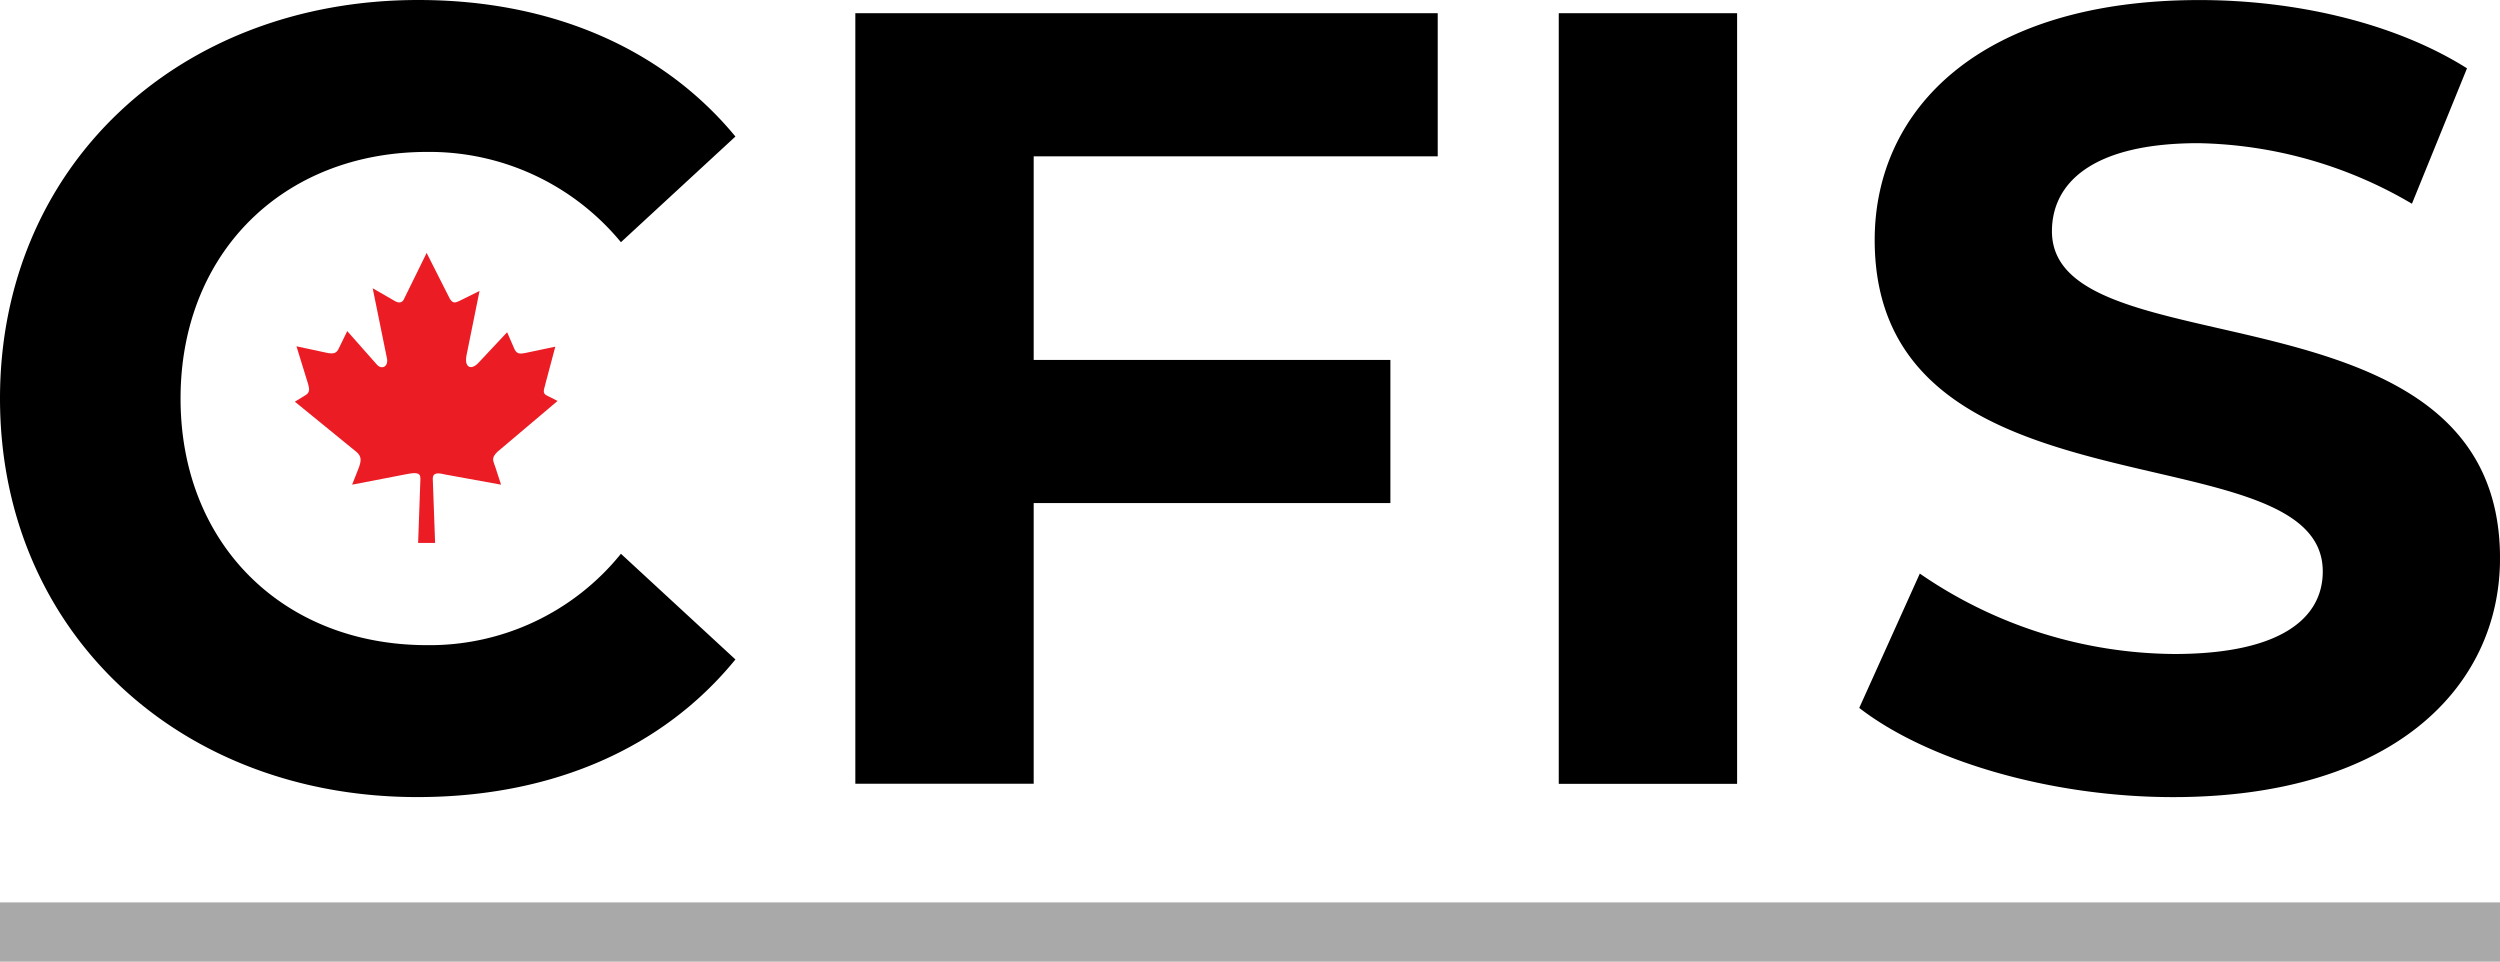
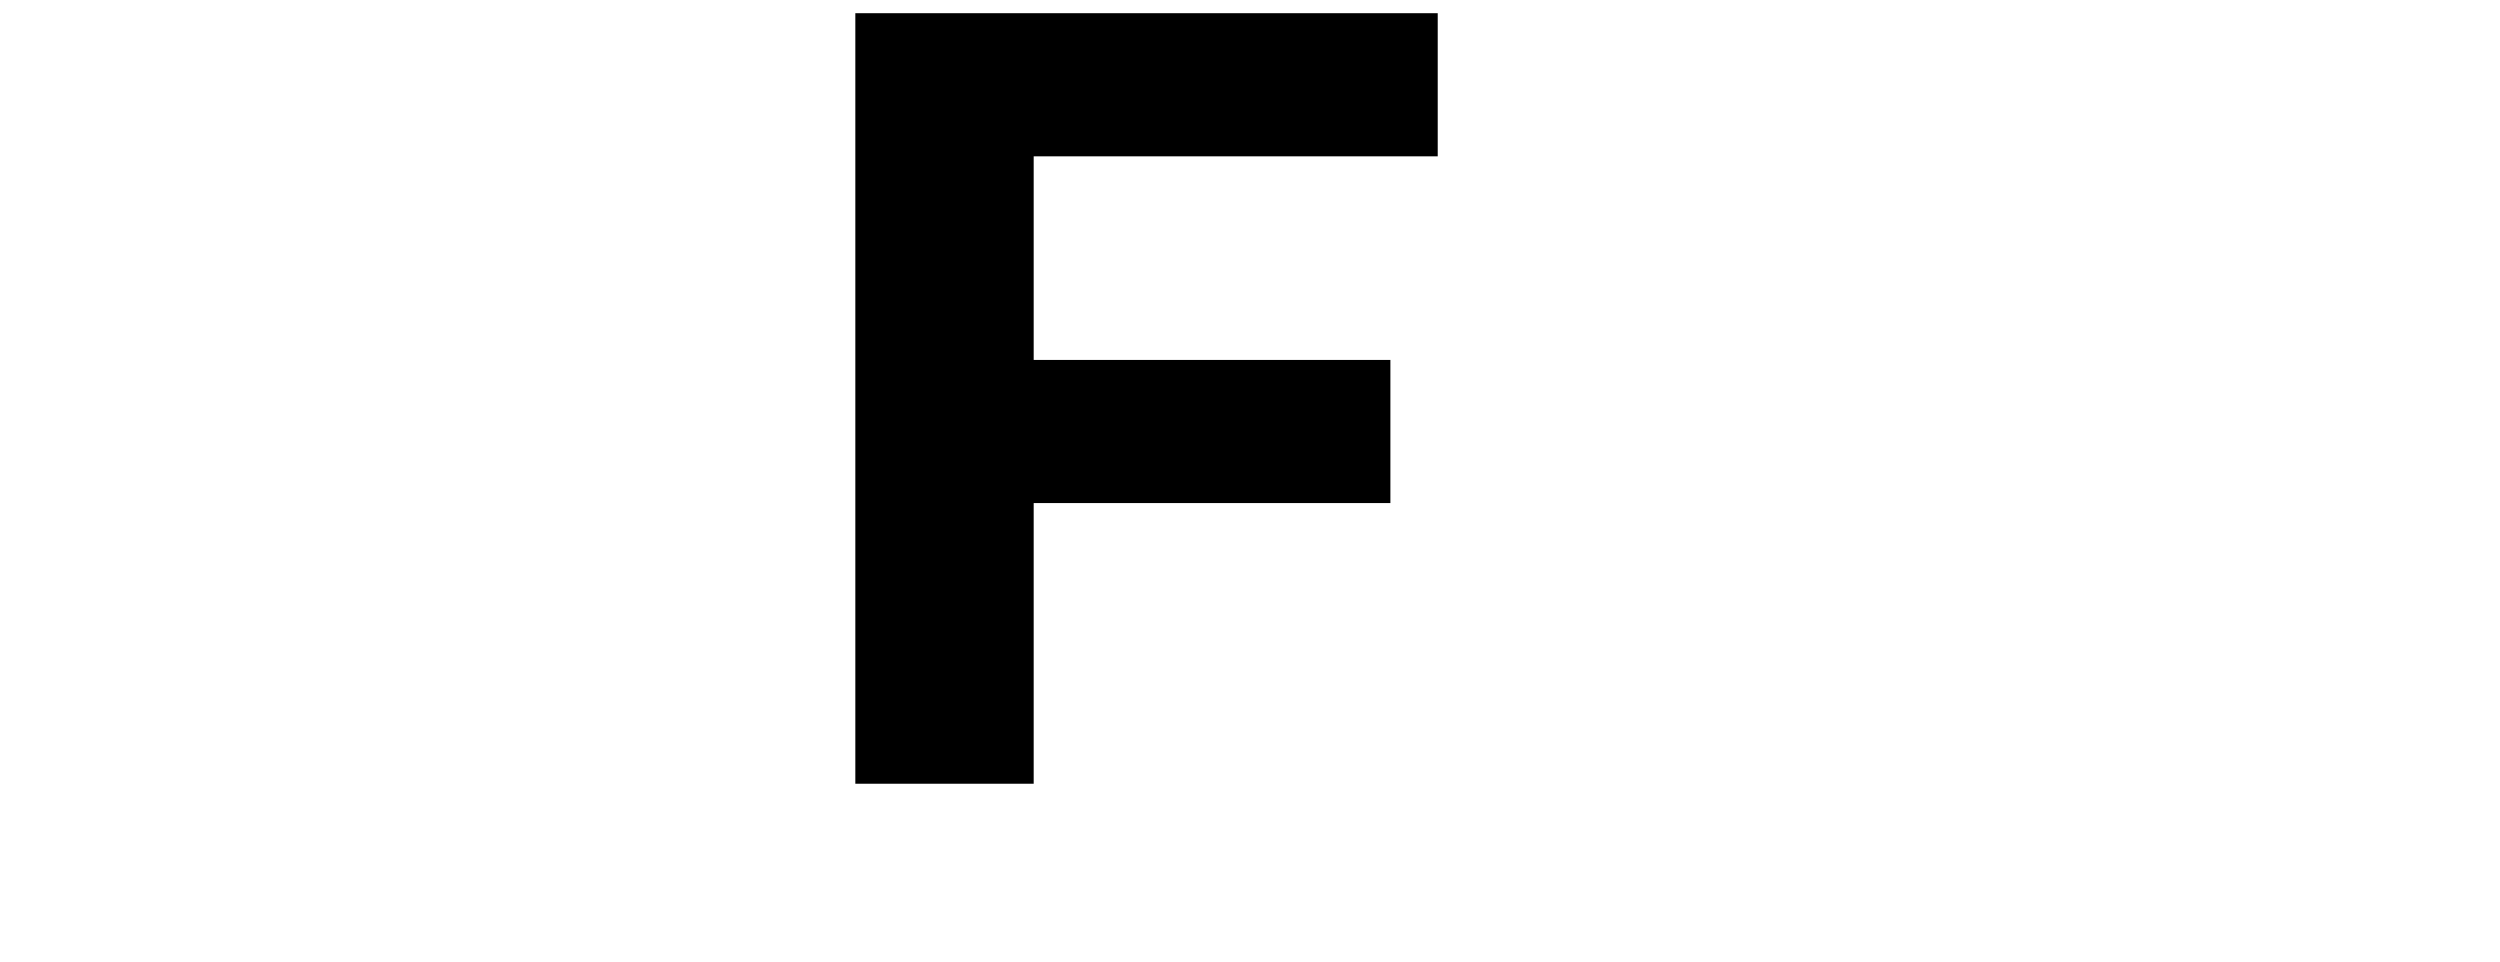
<svg xmlns="http://www.w3.org/2000/svg" width="133.682" height="51.422" viewBox="0 0 133.682 51.422">
  <g id="Group_49" data-name="Group 49" transform="translate(-1717.232 410.446)">
-     <path id="Path_94" data-name="Path 94" d="M318.232,132.865c0-12.421,9.537-21.311,22.37-21.311,7.124,0,13.069,2.591,16.955,7.3l-6.122,5.651a13.263,13.263,0,0,0-10.362-4.827c-7.711,0-13.186,5.416-13.186,13.187s5.475,13.187,13.186,13.187a13.137,13.137,0,0,0,10.362-4.886l6.122,5.651c-3.886,4.768-9.831,7.359-17.013,7.359-12.775,0-22.312-8.89-22.312-21.311" transform="translate(1399 -522)" />
    <path id="Path_95" data-name="Path 95" d="M373.506,119.913V130.8H392.58v7.653H373.506v15.011h-9.537V112.26h31.142v7.653Z" transform="translate(1399 -522)" />
-     <rect id="Rectangle_39" data-name="Rectangle 39" width="9.537" height="41.208" transform="translate(1800.583 -409.74)" />
-     <path id="Path_96" data-name="Path 96" d="M417.652,149.407l3.238-7.182a24.242,24.242,0,0,0,13.6,4.3c5.651,0,7.947-1.883,7.947-4.415,0-7.712-23.96-2.414-23.96-17.72,0-7,5.652-12.833,17.367-12.833,5.18,0,10.478,1.236,14.305,3.65l-2.944,7.241a23.272,23.272,0,0,0-11.42-3.238c-5.651,0-7.83,2.119-7.83,4.71,0,7.594,23.96,2.354,23.96,17.484,0,6.887-5.711,12.774-17.484,12.774-6.535,0-13.128-1.942-16.778-4.768" transform="translate(1399 -522)" />
-     <path id="Path_97" data-name="Path 97" d="M339.8,127.614l1.246-2.535,1.237,2.444c.157.258.279.237.529.115l1.062-.527-.69,3.414c-.146.672.235.867.648.413l1.517-1.619.4.918c.137.278.339.238.61.184l1.567-.33-.527,1.98-.008.042c-.063.259-.185.476.1.6l.556.281-3.23,2.731c-.33.342-.217.446-.092.825l.3.921-3.013-.548c-.371-.093-.627-.093-.639.206l.125,3.456h-.907l.122-3.444c0-.343-.256-.331-.863-.209l-2.789.539.363-.921c.125-.349.152-.587-.125-.825l-3.3-2.691.607-.372c.178-.134.187-.279.1-.577l-.621-2.013,1.591.341c.443.1.568,0,.681-.247l.443-.907,1.57,1.774c.276.331.669.113.544-.36l-.753-3.705,1.166.672c.187.113.381.143.5-.072" transform="translate(1399 -522)" fill="#ec1c24" />
-     <rect id="Rectangle_40" data-name="Rectangle 40" width="133.682" height="3.17" transform="translate(1717.232 -362.194)" fill="#a9a9a9" />
  </g>
</svg>